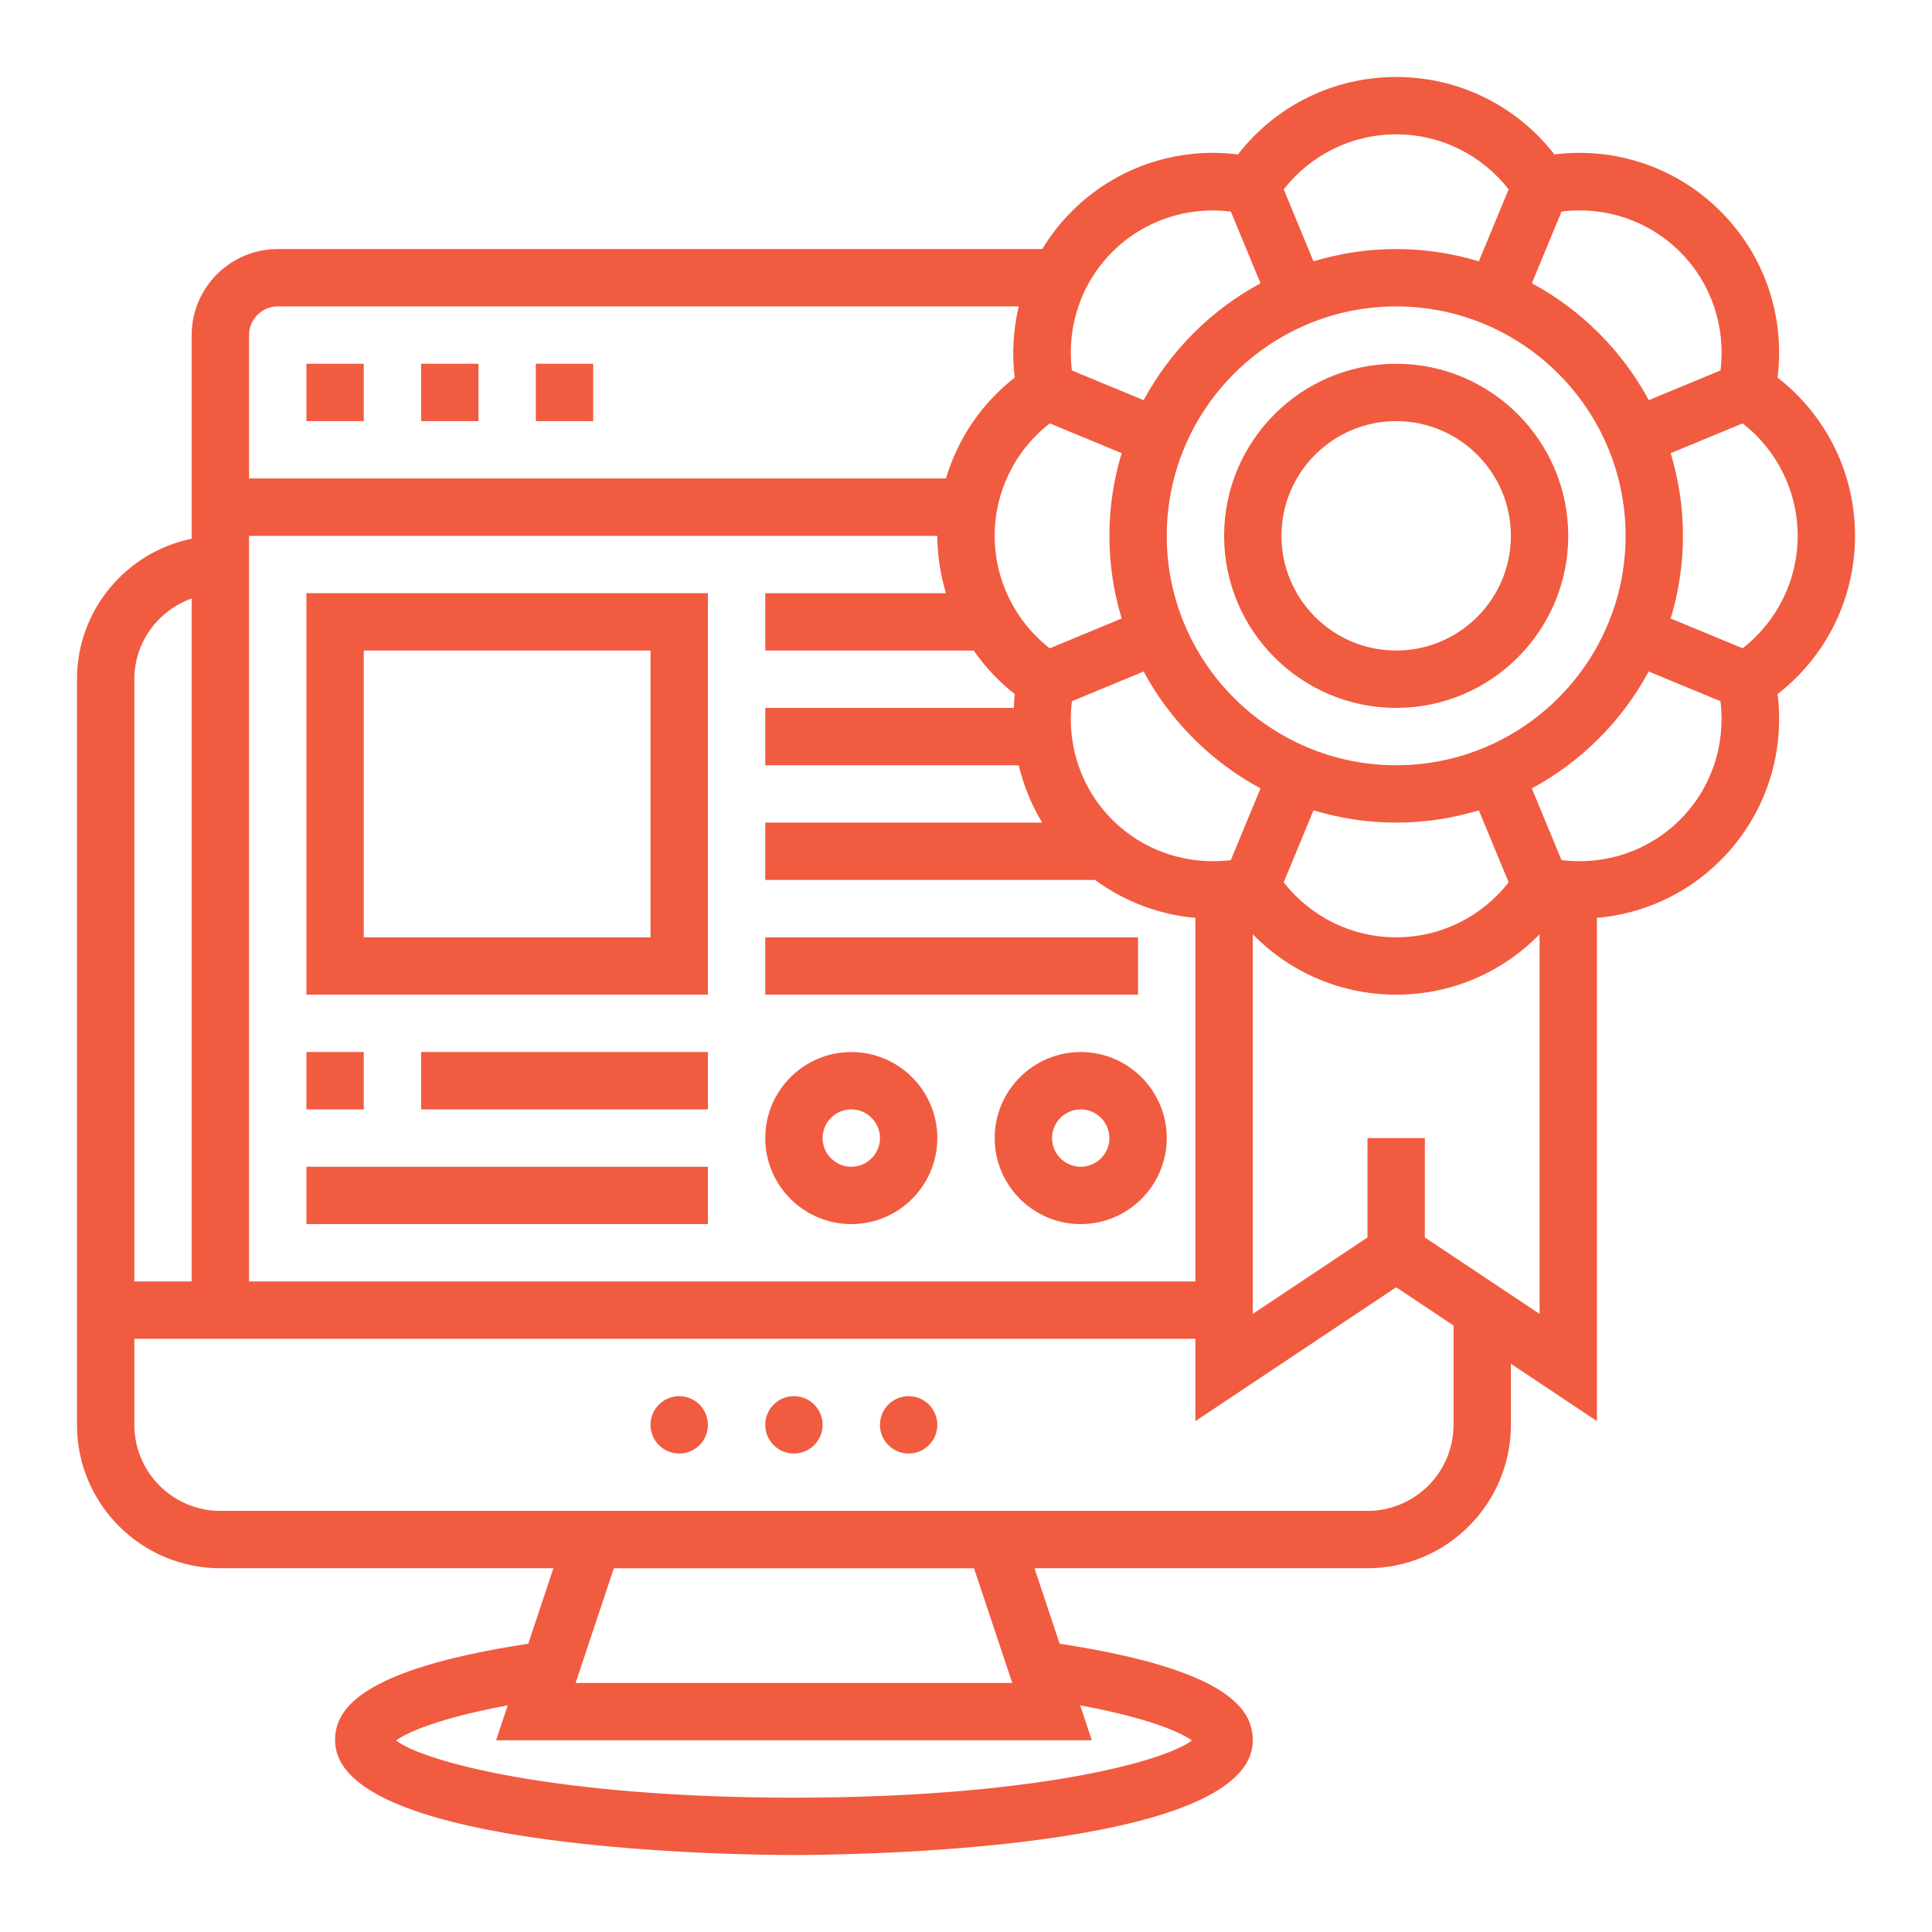
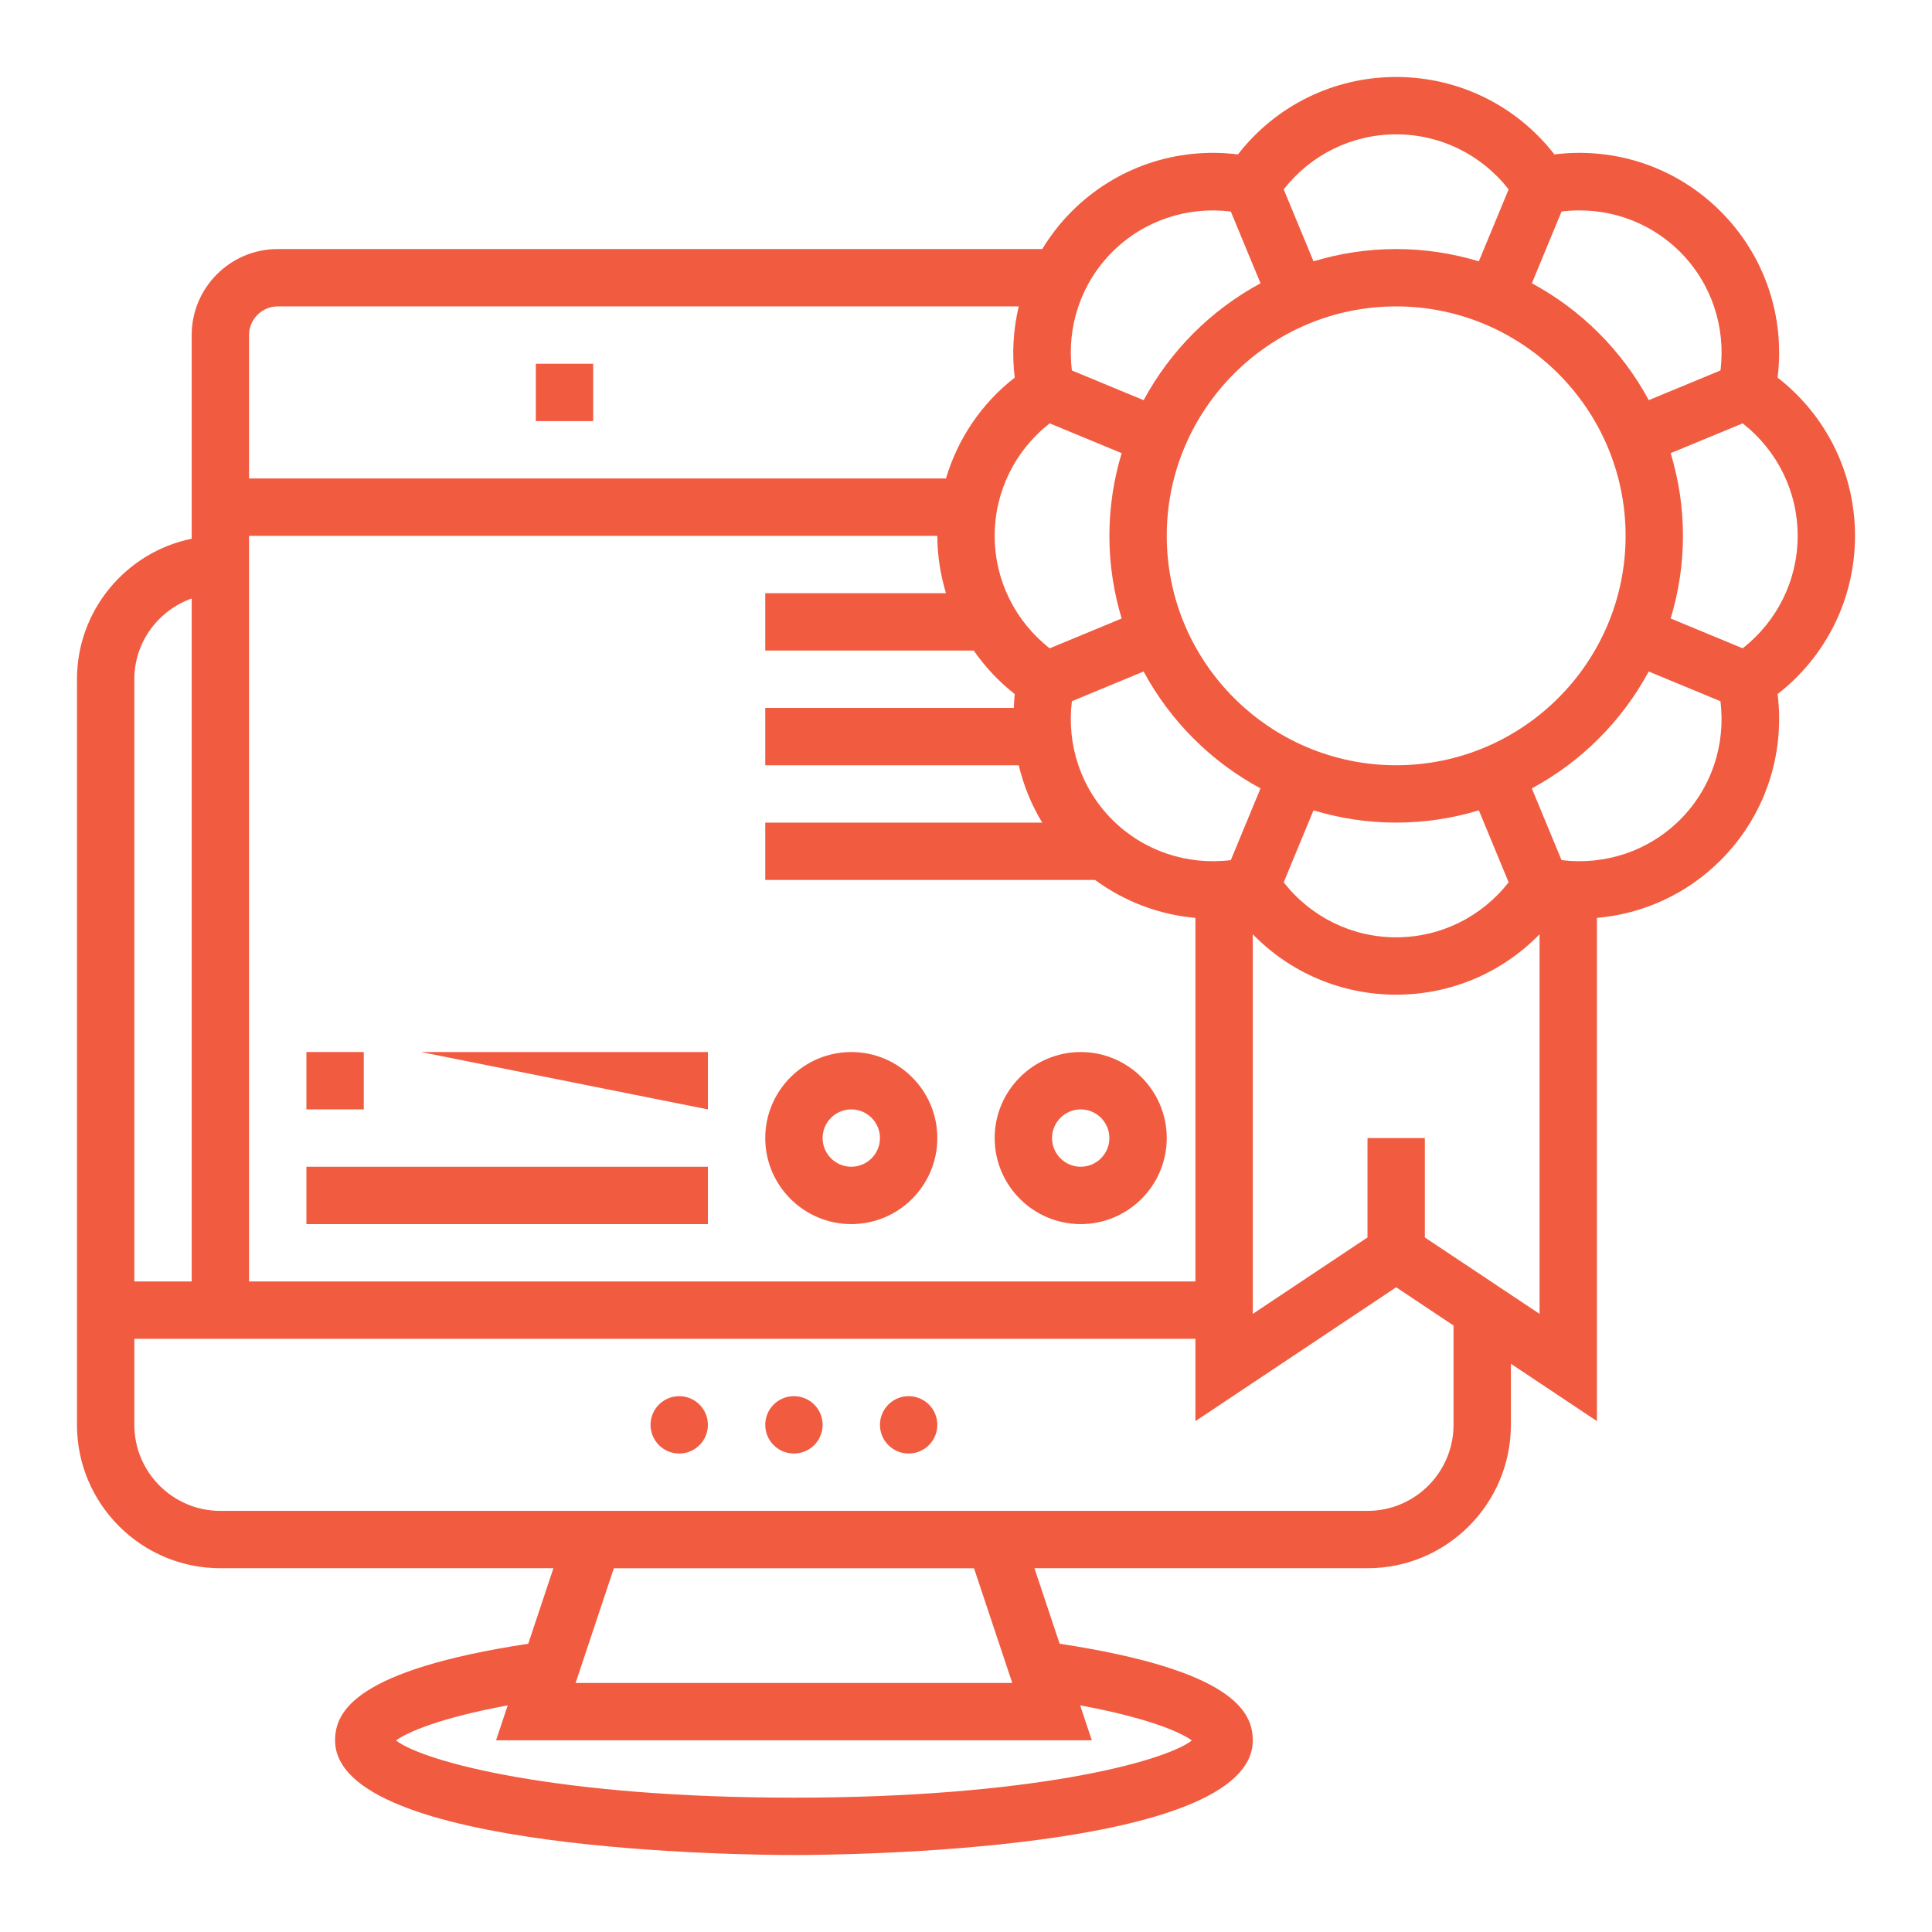
<svg xmlns="http://www.w3.org/2000/svg" version="1.1" width="512" height="512" x="0" y="0" viewBox="0 0 64 64" style="enable-background:new 0 0 512 512" xml:space="preserve">
  <g transform="matrix(0.95,0,0,0.95,1.6,1.6)">
    <g>
-       <path d="m47 11c-3.309 0-6 2.691-6 6s2.691 6 6 6 6-2.691 6-6-2.691-6-6-6zm0 10c-2.206 0-4-1.794-4-4s1.794-4 4-4 4 1.794 4 4-1.794 4-4 4z" fill="#f15b40" data-original="#000000" />
      <path d="m63 17c0-2.178-.998-4.195-2.7-5.517.265-2.138-.454-4.264-1.987-5.796-1.533-1.533-3.654-2.252-5.796-1.987-1.322-1.702-3.339-2.7-5.517-2.7s-4.195.998-5.517 2.7c-2.142-.266-4.264.454-5.796 1.987-.4.4-.742.843-1.028 1.313h-26.659c-1.654 0-3 1.346-3 3v7.101c-2.279.465-4 2.485-4 4.899v26c0 2.757 2.243 5 5 5h11.613l-.877 2.632c-6.007.917-6.736 2.352-6.736 3.368 0 3.888 14.362 4 16 4s16-.112 16-4c0-1.016-.729-2.451-6.735-3.368l-.878-2.632h11.613c2.757 0 5-2.243 5-5v-2.131l3 2v-17.546c1.612-.141 3.137-.833 4.313-2.01 1.533-1.532 2.251-3.659 1.987-5.796 1.702-1.322 2.7-3.339 2.7-5.517zm-10.233-11.309c1.526-.189 3.042.318 4.133 1.409s1.596 2.607 1.409 4.133l-2.501 1.036c-.93-1.725-2.352-3.146-4.076-4.076zm-5.767 19.309c-4.411 0-8-3.589-8-8s3.589-8 8-8 8 3.589 8 8-3.589 8-8 8zm3.922 4.082c-.945 1.207-2.375 1.918-3.922 1.918s-2.977-.711-3.922-1.918l1.039-2.51c.914.276 1.881.428 2.883.428s1.969-.152 2.883-.428zm-8.652-3.275-1.036 2.501c-1.527.187-3.042-.318-4.133-1.408-1.091-1.091-1.596-2.607-1.409-4.133l2.501-1.036c.93 1.724 2.352 3.146 4.077 4.076zm4.73-22.807c1.547 0 2.977.711 3.922 1.918l-1.039 2.51c-.914-.276-1.881-.428-2.883-.428s-1.969.152-2.883.428l-1.039-2.51c.945-1.207 2.375-1.918 3.922-1.918zm-9.899 4.101c1.091-1.092 2.607-1.597 4.133-1.409l1.036 2.502c-1.725.93-3.146 2.352-4.076 4.076l-2.501-1.036c-.189-1.526.316-3.042 1.408-4.133zm-2.183 5.977 2.51 1.039c-.276.914-.428 1.881-.428 2.883s.152 1.969.428 2.883l-2.51 1.04c-1.206-.946-1.918-2.375-1.918-3.923 0-1.547.711-2.977 1.918-3.922zm-27.918-3.078c0-.551.449-1 1-1h25.839c-.19.803-.244 1.641-.14 2.483-1.163.904-1.986 2.135-2.398 3.517h-24.301zm0 7h24c0 .69.111 1.36.301 2h-6.301v2h7.268c.397.566.872 1.082 1.432 1.517-.02.161-.023.322-.032.483h-8.668v2h8.839c.167.703.441 1.378.819 2h-9.658v2h11.501c1.031.756 2.237 1.211 3.499 1.322v12.678h-33zm-4 5c0-1.302.839-2.402 2-2.816v23.816h-2zm33.387 37-.406-1.219c2.38.44 3.502.938 3.896 1.224-.991.758-5.672 1.995-13.877 1.995s-12.886-1.237-13.876-1.995c.394-.286 1.515-.784 3.896-1.224l-.407 1.219zm-18-2 1.334-4h12.558l1.334 4zm30.613-9c0 1.654-1.346 3-3 3h-40c-1.654 0-3-1.346-3-3v-3h37v2.869l7-4.667 2 1.333zm3-3.869-4-2.666v-3.465h-2v3.465l-4 2.666v-13.238c1.303 1.338 3.089 2.107 5 2.107s3.697-.769 5-2.107zm4.899-17.232c-1.091 1.091-2.608 1.595-4.133 1.409l-1.036-2.501c1.725-.93 3.146-2.352 4.076-4.076l2.501 1.036c.189 1.525-.316 3.041-1.408 4.132zm2.183-5.977-2.51-1.04c.276-.913.428-1.88.428-2.882s-.152-1.969-.428-2.883l2.51-1.039c1.207.945 1.918 2.375 1.918 3.922 0 1.548-.712 2.977-1.918 3.922z" fill="#f15b40" data-original="#000000" />
      <circle cx="22" cy="48" r="1" fill="#f15b40" data-original="#000000" />
      <circle cx="26" cy="48" r="1" fill="#f15b40" data-original="#000000" />
      <circle cx="30" cy="48" r="1" fill="#f15b40" data-original="#000000" />
-       <path d="m9 11h2v2h-2z" fill="#f15b40" data-original="#000000" />
-       <path d="m13 11h2v2h-2z" fill="#f15b40" data-original="#000000" />
      <path d="m17 11h2v2h-2z" fill="#f15b40" data-original="#000000" />
-       <path d="m9 33h14v-14h-14zm2-12h10v10h-10z" fill="#f15b40" data-original="#000000" />
      <path d="m9 35h2v2h-2z" fill="#f15b40" data-original="#000000" />
-       <path d="m13 35h10v2h-10z" fill="#f15b40" data-original="#000000" />
+       <path d="m13 35h10v2z" fill="#f15b40" data-original="#000000" />
      <path d="m9 39h14v2h-14z" fill="#f15b40" data-original="#000000" />
      <path d="m28 35c-1.654 0-3 1.346-3 3s1.346 3 3 3 3-1.346 3-3-1.346-3-3-3zm0 4c-.551 0-1-.449-1-1s.449-1 1-1 1 .449 1 1-.449 1-1 1z" fill="#f15b40" data-original="#000000" />
      <path d="m36 35c-1.654 0-3 1.346-3 3s1.346 3 3 3 3-1.346 3-3-1.346-3-3-3zm0 4c-.551 0-1-.449-1-1s.449-1 1-1 1 .449 1 1-.449 1-1 1z" fill="#f15b40" data-original="#000000" />
-       <path d="m25 31h13v2h-13z" fill="#f15b40" data-original="#000000" />
    </g>
  </g>
</svg>